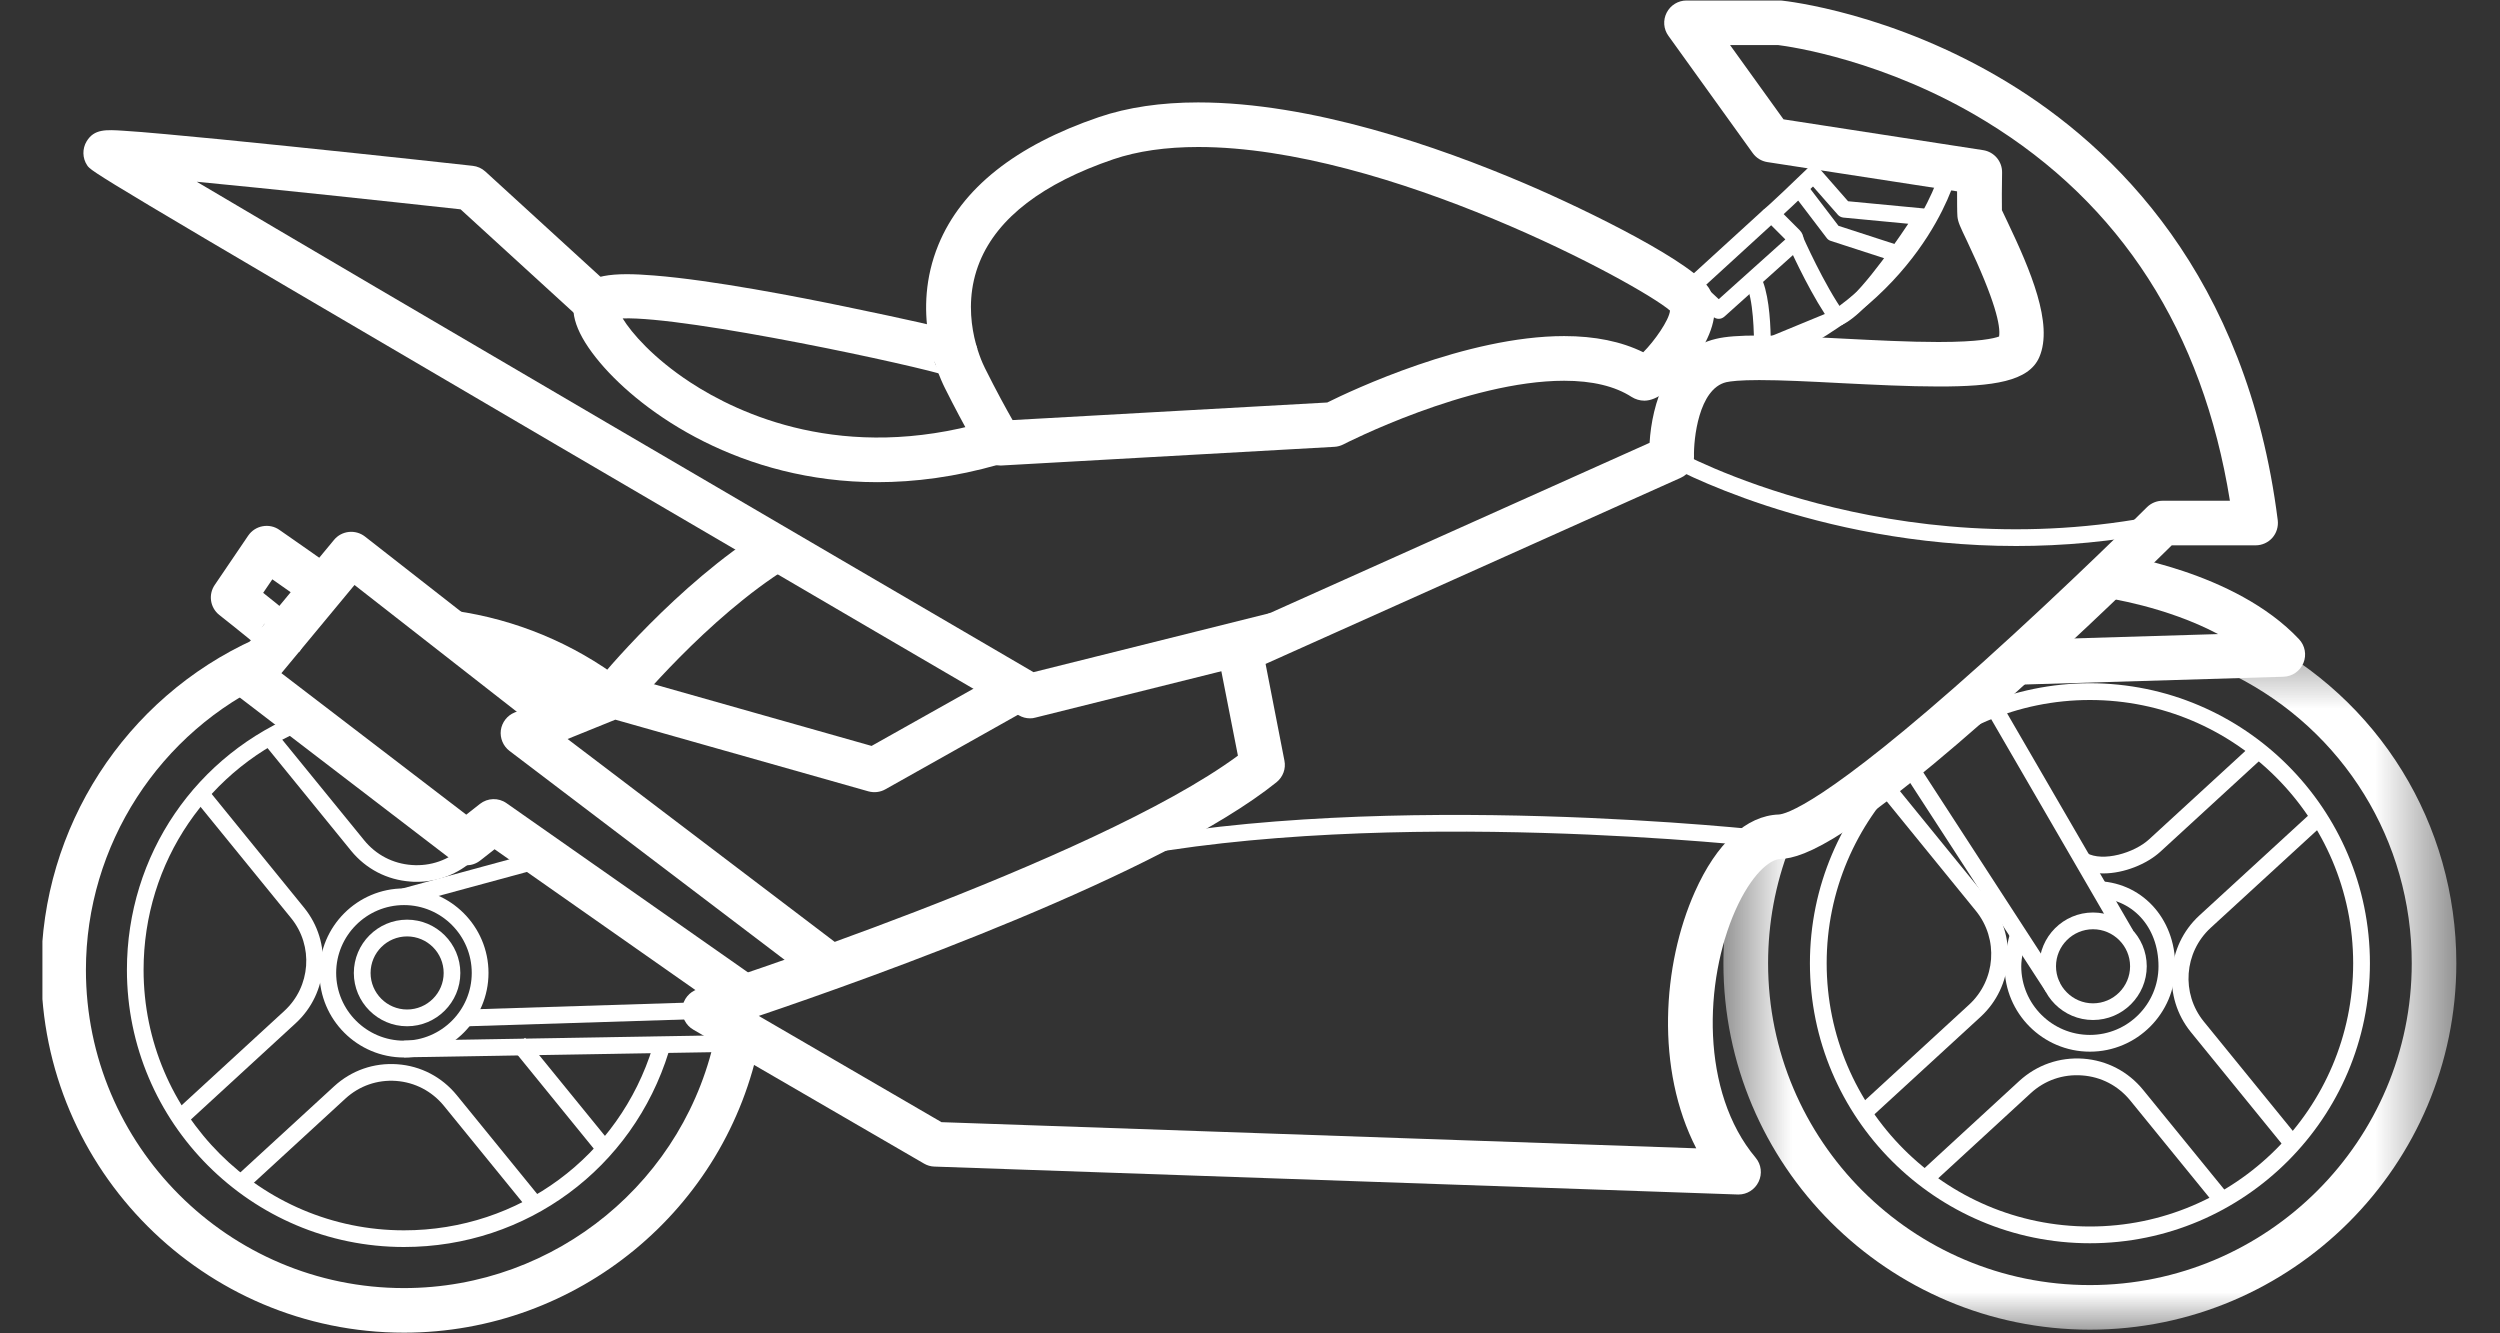
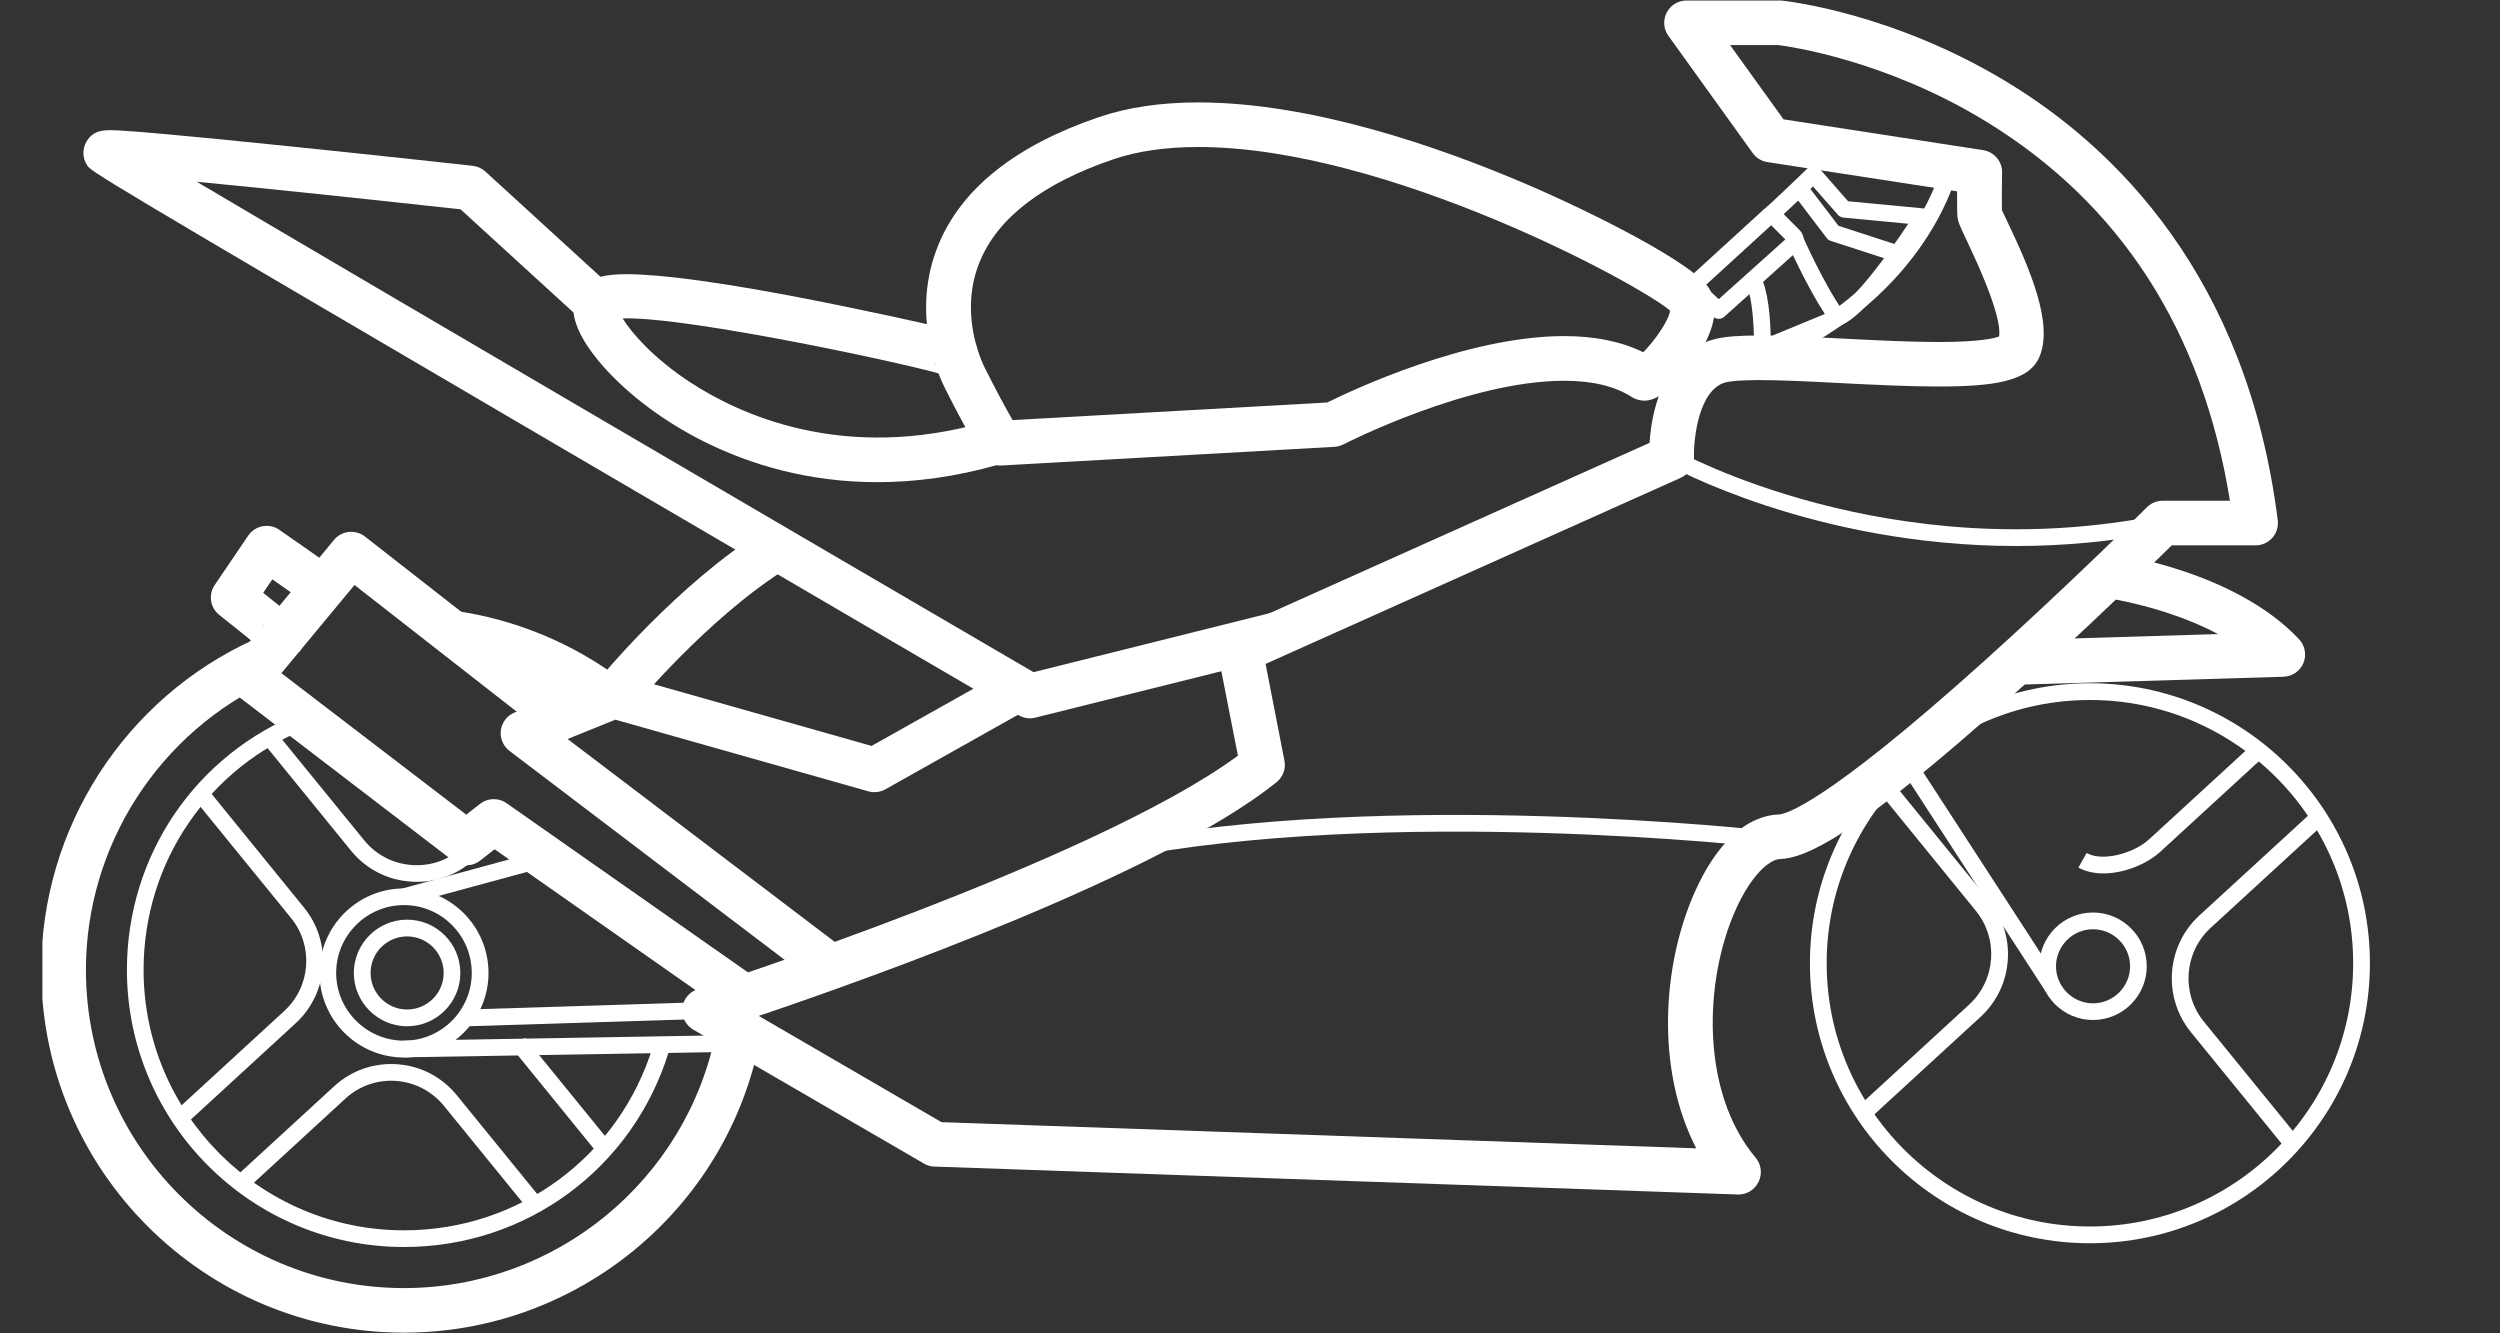
<svg xmlns="http://www.w3.org/2000/svg" width="30" height="16" viewBox="0 0 30 16" fill="none">
  <rect x="0" y="0" width="30" height="16" fill="#333333" stroke="none" />
  <g clip-path="url(#clip0_2010_2184)">
    <path d="M20.863 14.334C20.86 14.334 20.857 14.334 20.854 14.334L11.213 13.999C11.168 13.998 11.126 13.985 11.088 13.963L8.32 12.356C8.228 12.303 8.177 12.201 8.188 12.096C8.199 11.991 8.272 11.902 8.373 11.87C8.422 11.854 13.129 10.341 14.855 9.068L14.618 7.861C14.594 7.739 14.658 7.617 14.772 7.566L19.795 5.314C19.823 4.848 20.013 4.201 20.593 4.066C20.708 4.038 20.873 4.026 21.109 4.026C21.392 4.026 21.74 4.044 22.109 4.063C22.503 4.083 22.911 4.104 23.261 4.104C23.749 4.104 23.927 4.061 23.989 4.038C24.009 3.914 23.946 3.612 23.605 2.894C23.521 2.718 23.495 2.665 23.489 2.596C23.485 2.543 23.485 2.416 23.485 2.296L21.208 1.945C21.137 1.934 21.074 1.895 21.032 1.836L20.021 0.43C19.962 0.349 19.954 0.242 20 0.152C20.046 0.062 20.138 0.006 20.238 0.006H21.354C21.363 0.006 21.372 0.007 21.381 0.007C21.435 0.013 22.713 0.151 24.09 0.988C25.365 1.762 26.962 3.301 27.333 6.243C27.342 6.319 27.319 6.396 27.268 6.454C27.217 6.511 27.144 6.544 27.067 6.544H26.061C25.813 6.789 25.013 7.571 24.149 8.347C22.236 10.066 21.655 10.298 21.363 10.308C21.23 10.313 21.012 10.504 20.826 10.921C20.448 11.771 20.404 13.102 21.068 13.893C21.136 13.974 21.149 14.087 21.103 14.182C21.058 14.275 20.965 14.334 20.863 14.334ZM11.298 13.466L20.355 13.78C19.865 12.83 19.948 11.577 20.338 10.703C20.599 10.117 20.957 9.788 21.345 9.774C21.417 9.771 21.874 9.671 23.791 7.95C24.817 7.028 25.753 6.097 25.763 6.087C25.813 6.037 25.881 6.009 25.951 6.009H26.759C26.432 3.976 25.448 2.445 23.831 1.457C22.623 0.718 21.469 0.557 21.339 0.541H20.761L21.402 1.432L23.799 1.802C23.931 1.823 24.028 1.938 24.025 2.072C24.022 2.24 24.021 2.441 24.023 2.522C24.037 2.554 24.065 2.611 24.09 2.663C24.364 3.239 24.643 3.888 24.472 4.285C24.346 4.579 23.916 4.638 23.263 4.638C22.899 4.638 22.485 4.617 22.083 4.597C21.721 4.578 21.38 4.561 21.111 4.561C20.876 4.561 20.767 4.575 20.716 4.586C20.383 4.664 20.322 5.274 20.328 5.481C20.33 5.589 20.268 5.689 20.17 5.733L15.187 7.967L15.413 9.127C15.433 9.224 15.396 9.324 15.318 9.387C13.951 10.485 10.48 11.726 9.105 12.191L11.298 13.466Z" fill="white" />
    <path d="M24.197 8.217L24.181 7.682L26.617 7.609C25.99 7.276 25.276 7.175 25.266 7.173L25.339 6.643C25.399 6.651 26.819 6.852 27.588 7.67C27.661 7.747 27.681 7.859 27.641 7.956C27.601 8.053 27.507 8.118 27.401 8.121L24.197 8.217Z" fill="white" />
    <path d="M12.003 5.586C11.911 5.586 11.824 5.537 11.775 5.459C11.767 5.446 11.587 5.153 11.339 4.657C11.238 4.455 10.934 3.734 11.261 2.937C11.539 2.261 12.187 1.746 13.188 1.405C13.532 1.288 13.933 1.229 14.378 1.229C15.733 1.229 17.258 1.758 18.298 2.202C19.076 2.534 20.367 3.174 20.521 3.481C20.622 3.682 20.581 3.932 20.399 4.224C20.396 4.23 20.035 4.808 19.733 4.808C19.678 4.808 19.625 4.792 19.579 4.763C19.379 4.634 19.107 4.569 18.77 4.569C17.612 4.569 16.134 5.325 16.12 5.333C16.086 5.35 16.05 5.36 16.012 5.362L12.018 5.586C12.013 5.585 12.008 5.586 12.003 5.586ZM14.38 1.764C13.992 1.764 13.65 1.813 13.361 1.911C12.513 2.2 11.973 2.613 11.757 3.14C11.51 3.743 11.765 4.31 11.819 4.417C11.959 4.698 12.078 4.913 12.151 5.041L15.927 4.83C16.215 4.687 17.597 4.033 18.77 4.033C19.139 4.033 19.457 4.098 19.719 4.227C19.85 4.097 20.031 3.841 20.04 3.727C19.678 3.413 16.64 1.764 14.38 1.764Z" fill="white" />
    <path d="M21.134 4.419L21.06 4.233C22.878 3.514 23.273 2.082 23.277 2.068L23.471 2.119C23.454 2.181 23.045 3.663 21.134 4.419Z" fill="white" />
    <path d="M20.625 3.826C20.601 3.826 20.576 3.817 20.556 3.799L20.239 3.507C20.218 3.488 20.206 3.461 20.207 3.433C20.207 3.405 20.219 3.378 20.239 3.359L21.148 2.529C21.209 2.473 21.31 2.475 21.368 2.534L21.596 2.762C21.627 2.793 21.644 2.836 21.643 2.879C21.642 2.923 21.623 2.964 21.59 2.994L20.692 3.8C20.672 3.817 20.649 3.826 20.625 3.826ZM20.456 3.433L20.625 3.59L21.424 2.873L21.254 2.703L20.456 3.433Z" fill="white" />
    <path d="M21.147 4.286C21.127 4.286 21.107 4.28 21.09 4.268C21.062 4.249 21.046 4.217 21.047 4.183C21.051 4.022 21.041 3.569 20.948 3.409L21.122 3.308C21.221 3.481 21.244 3.831 21.248 4.036L21.898 3.768C21.669 3.415 21.46 2.941 21.45 2.919L21.634 2.839C21.637 2.845 21.889 3.417 22.131 3.755C22.149 3.78 22.155 3.812 22.146 3.841C22.137 3.871 22.116 3.895 22.088 3.906L21.185 4.279C21.173 4.283 21.16 4.286 21.147 4.286Z" fill="white" />
    <path d="M22.089 3.905L22.012 3.72C22.243 3.625 22.671 3.029 22.899 2.685L22.12 2.611C22.095 2.608 22.071 2.596 22.055 2.578L21.756 2.238C21.623 2.365 21.357 2.618 21.279 2.681L21.152 2.526C21.229 2.463 21.539 2.168 21.691 2.02C21.71 2.002 21.737 1.991 21.765 1.992C21.792 1.994 21.818 2.006 21.836 2.026L22.177 2.415L23.081 2.501C23.116 2.504 23.146 2.525 23.161 2.556C23.176 2.588 23.174 2.625 23.156 2.654C23.087 2.766 22.462 3.751 22.089 3.905Z" fill="white" />
    <path d="M22.74 3.141L21.97 2.891C21.95 2.885 21.933 2.873 21.921 2.857L21.51 2.317L21.67 2.196L22.062 2.71L22.802 2.95L22.74 3.141Z" fill="white" />
    <path d="M10.528 5.786C8.897 5.786 7.716 4.962 7.203 4.355C6.915 4.014 6.819 3.736 6.919 3.528C7.033 3.29 7.361 3.266 7.85 3.306C8.548 3.361 9.594 3.565 10.156 3.682C11.67 3.997 11.676 4.015 11.728 4.189L11.215 4.342C11.245 4.444 11.325 4.496 11.367 4.511C11.047 4.398 8.245 3.793 7.472 3.821C7.579 3.996 7.839 4.296 8.28 4.586C8.872 4.974 10.121 5.553 11.832 5.062L11.98 5.576C11.465 5.723 10.979 5.786 10.528 5.786Z" fill="white" />
    <path d="M12.36 8.62C12.313 8.62 12.267 8.608 12.225 8.583C12.225 8.583 9.463 6.971 6.696 5.35C1.108 2.077 1.096 2.059 1.046 1.984C0.988 1.898 0.986 1.784 1.04 1.695C1.13 1.547 1.271 1.555 1.483 1.569C1.601 1.576 1.772 1.59 1.991 1.61C2.356 1.643 2.862 1.692 3.497 1.758C4.574 1.869 5.661 1.988 5.673 1.99C5.729 1.996 5.782 2.02 5.824 2.058L7.341 3.445L6.98 3.84L5.527 2.512C4.568 2.407 3.268 2.268 2.361 2.181C4.541 3.472 9.952 6.636 12.402 8.066L15.252 7.354L15.381 7.874L12.426 8.611C12.404 8.618 12.382 8.62 12.36 8.62Z" fill="white" />
    <path d="M9.809 11.817L6.114 9.011C6.038 8.953 5.998 8.858 6.01 8.763C6.023 8.668 6.086 8.586 6.175 8.55L7.267 8.105C7.323 8.082 7.384 8.079 7.441 8.096L10.459 8.951L12.086 8.037L12.348 8.503L10.624 9.472C10.562 9.507 10.489 9.515 10.42 9.496L7.384 8.636L6.811 8.868L10.133 11.391L9.809 11.817Z" fill="white" />
    <path d="M8.779 12.185L5.935 10.191L5.763 10.326C5.667 10.402 5.532 10.403 5.435 10.329L2.831 8.335C2.774 8.291 2.736 8.225 2.728 8.153C2.72 8.08 2.742 8.008 2.788 7.952L4.008 6.479C4.1 6.367 4.265 6.35 4.379 6.438L6.893 8.403L6.564 8.824L4.254 7.02L3.377 8.078L5.595 9.776L5.759 9.647C5.852 9.574 5.982 9.57 6.078 9.638L9.086 11.746L8.779 12.185Z" fill="white" />
    <path d="M3.587 7.827L3.175 7.485C3.076 7.605 3.112 7.76 3.177 7.826C3.133 7.781 2.86 7.559 2.632 7.38C2.522 7.293 2.497 7.136 2.577 7.019L2.978 6.428C3.018 6.369 3.08 6.328 3.151 6.315C3.221 6.302 3.294 6.317 3.352 6.358C3.457 6.431 3.985 6.799 4.04 6.842L3.715 7.267C3.686 7.245 3.473 7.096 3.268 6.952L3.158 7.114C3.632 7.49 3.634 7.512 3.646 7.626C3.654 7.699 3.632 7.771 3.587 7.827Z" fill="white" />
    <path d="M24.194 6.552C21.761 6.552 20.03 5.588 20.009 5.576L20.108 5.401C20.134 5.416 22.683 6.833 25.93 6.179L25.97 6.376C25.35 6.501 24.753 6.552 24.194 6.552Z" fill="white" />
    <path d="M13.399 10.312L13.36 10.115C16.656 9.459 21.181 9.965 21.226 9.97L21.203 10.17C21.159 10.164 16.664 9.662 13.399 10.312Z" fill="white" />
    <mask id="mask0_2010_2184" style="mask-type:luminance" maskUnits="userSpaceOnUse" x="20" y="7" width="10" height="9">
-       <path d="M20.635 7.598H29.453V16H20.635V7.598Z" fill="white" />
-     </mask>
+       </mask>
    <g mask="url(#mask0_2010_2184)">
      <path d="M25.079 15.956C22.654 15.956 20.681 13.983 20.681 11.559C20.681 11.014 20.78 10.481 20.975 9.976L21.474 10.169C21.304 10.612 21.217 11.079 21.217 11.559C21.217 13.688 22.949 15.421 25.079 15.421C27.208 15.421 28.941 13.688 28.941 11.559C28.941 10.091 28.125 8.768 26.813 8.107L27.054 7.629C28.548 8.381 29.476 9.887 29.476 11.559C29.476 13.983 27.503 15.956 25.079 15.956Z" fill="white" />
    </g>
    <path d="M25.079 14.919C23.227 14.919 21.719 13.412 21.719 11.559C21.719 9.707 23.227 8.199 25.079 8.199C26.931 8.199 28.439 9.707 28.439 11.559C28.439 13.412 26.931 14.919 25.079 14.919ZM25.079 8.4C23.337 8.4 21.92 9.817 21.92 11.559C21.92 13.301 23.337 14.718 25.079 14.718C26.821 14.718 28.238 13.301 28.238 11.559C28.238 9.817 26.821 8.4 25.079 8.4Z" fill="white" />
    <path d="M27.45 13.81L26.291 12.386C25.95 11.967 25.994 11.352 26.392 10.986L27.744 9.745L27.88 9.893L26.528 11.134C26.208 11.429 26.172 11.922 26.446 12.259L27.605 13.683L27.45 13.81Z" fill="white" />
-     <path d="M26.611 14.493L25.563 13.206C25.418 13.028 25.213 12.921 24.984 12.905C24.755 12.888 24.536 12.964 24.368 13.119L23.146 14.243L23.01 14.095L24.232 12.971C24.442 12.779 24.714 12.684 24.999 12.704C25.283 12.725 25.538 12.858 25.718 13.079L26.767 14.367L26.611 14.493Z" fill="white" />
    <path d="M22.458 13.404L22.323 13.256L23.629 12.056C23.949 11.762 23.985 11.268 23.711 10.931L22.52 9.468L22.676 9.342L23.866 10.804C24.208 11.224 24.164 11.839 23.765 12.204L22.458 13.404Z" fill="white" />
    <path d="M25.24 10.481C25.131 10.481 25.028 10.459 24.941 10.411L25.039 10.236C25.235 10.346 25.611 10.236 25.789 10.072L27.06 8.905L27.196 9.053L25.925 10.22C25.761 10.37 25.487 10.481 25.24 10.481Z" fill="white" />
-     <path d="M25.079 12.62C24.514 12.62 24.055 12.16 24.055 11.595C24.055 11.475 24.093 11.284 24.128 11.181L24.318 11.247C24.289 11.33 24.255 11.501 24.255 11.595C24.255 12.05 24.625 12.419 25.079 12.419C25.533 12.419 25.902 12.05 25.902 11.595C25.902 11.119 25.583 10.774 25.142 10.774V10.573C25.69 10.573 26.103 11.012 26.103 11.595C26.103 12.16 25.643 12.62 25.079 12.62Z" fill="white" />
    <path d="M25.116 12.24C24.76 12.24 24.471 11.95 24.471 11.595C24.471 11.24 24.761 10.95 25.116 10.95C25.471 10.95 25.761 11.24 25.761 11.595C25.761 11.95 25.472 12.24 25.116 12.24ZM25.116 11.151C24.872 11.151 24.672 11.351 24.672 11.595C24.672 11.84 24.872 12.04 25.116 12.04C25.361 12.04 25.561 11.84 25.561 11.595C25.561 11.351 25.361 11.151 25.116 11.151Z" fill="white" />
    <path d="M4.848 15.992C2.448 15.992 0.495 14.039 0.495 11.639C0.495 9.933 1.499 8.376 3.054 7.672L3.275 8.16C1.912 8.777 1.031 10.143 1.031 11.639C1.031 13.744 2.743 15.457 4.848 15.457C6.671 15.457 8.246 14.16 8.594 12.374L9.119 12.476C8.723 14.514 6.926 15.992 4.848 15.992Z" fill="white" />
    <path d="M7.146 8.591C6.631 8.203 6.022 7.95 5.386 7.86L5.461 7.33C6.187 7.433 6.881 7.721 7.468 8.165L7.146 8.591Z" fill="white" />
    <path d="M4.848 14.964C3.015 14.964 1.523 13.473 1.523 11.639C1.523 10.263 2.35 9.048 3.631 8.545L3.704 8.731C2.501 9.205 1.723 10.346 1.723 11.639C1.723 13.362 3.125 14.764 4.848 14.764C6.228 14.764 7.428 13.878 7.834 12.56L8.026 12.619C7.594 14.022 6.317 14.964 4.848 14.964Z" fill="white" />
    <path d="M6.301 12.454L7.348 13.74L7.192 13.866L6.146 12.58L6.301 12.454Z" fill="white" />
    <path d="M6.363 14.543L5.326 13.269C5.182 13.094 4.98 12.988 4.753 12.971C4.528 12.955 4.312 13.03 4.145 13.183L2.935 14.295L2.799 14.147L4.009 13.036C4.217 12.845 4.486 12.751 4.768 12.771C5.049 12.791 5.302 12.923 5.481 13.142L6.518 14.416L6.363 14.543Z" fill="white" />
    <path d="M2.257 13.465L2.121 13.317L3.413 12.13C3.729 11.839 3.764 11.351 3.494 11.018L2.316 9.571L2.472 9.444L3.649 10.892C3.987 11.307 3.943 11.916 3.549 12.278L2.257 13.465Z" fill="white" />
    <path d="M5.002 10.582C4.977 10.582 4.952 10.582 4.927 10.579C4.645 10.559 4.392 10.428 4.213 10.209L3.176 8.935L3.332 8.809L4.369 10.082C4.512 10.258 4.715 10.364 4.941 10.38C5.167 10.397 5.383 10.321 5.55 10.168L5.92 9.828L6.056 9.976L5.686 10.316C5.497 10.489 5.256 10.582 5.002 10.582Z" fill="white" />
    <path d="M4.848 12.69C4.289 12.69 3.834 12.235 3.834 11.675C3.834 11.116 4.289 10.661 4.848 10.661C5.407 10.661 5.862 11.116 5.862 11.675C5.862 12.235 5.407 12.69 4.848 12.69ZM4.848 10.861C4.399 10.861 4.034 11.227 4.034 11.675C4.034 12.123 4.4 12.488 4.848 12.488C5.296 12.488 5.661 12.123 5.661 11.675C5.661 11.227 5.297 10.861 4.848 10.861Z" fill="white" />
    <path d="M4.885 12.315C4.533 12.315 4.246 12.027 4.246 11.676C4.246 11.324 4.533 11.036 4.885 11.036C5.237 11.036 5.524 11.323 5.524 11.676C5.524 12.028 5.238 12.315 4.885 12.315ZM4.885 11.237C4.644 11.237 4.447 11.433 4.447 11.676C4.447 11.917 4.644 12.114 4.885 12.114C5.127 12.114 5.324 11.917 5.324 11.676C5.324 11.433 5.127 11.237 4.885 11.237Z" fill="white" />
    <path d="M22.876 8.955L24.716 11.79L24.548 11.899L22.708 9.065L22.876 8.955Z" fill="white" />
-     <path d="M23.845 8.146L25.598 11.167L25.424 11.268L23.672 8.247L23.845 8.146Z" fill="white" />
    <path d="M7.576 8.522L7.161 8.184C7.2 8.136 8.129 7.003 9.184 6.351L9.465 6.806C8.486 7.411 7.585 8.511 7.576 8.522Z" fill="white" />
    <path d="M6.525 10.2L6.578 10.394L4.873 10.857L4.82 10.664L6.525 10.2Z" fill="white" />
    <path d="M9.127 12.415L9.13 12.616L4.847 12.688L4.844 12.488L9.127 12.415Z" fill="white" />
    <path d="M8.452 12.025L8.459 12.226L5.59 12.316L5.584 12.115L8.452 12.025Z" fill="white" />
  </g>
  <defs>
    <clipPath id="clip0_2010_2184">
      <rect width="28.981" height="16" fill="white" transform="translate(0.509)" />
    </clipPath>
  </defs>
</svg>